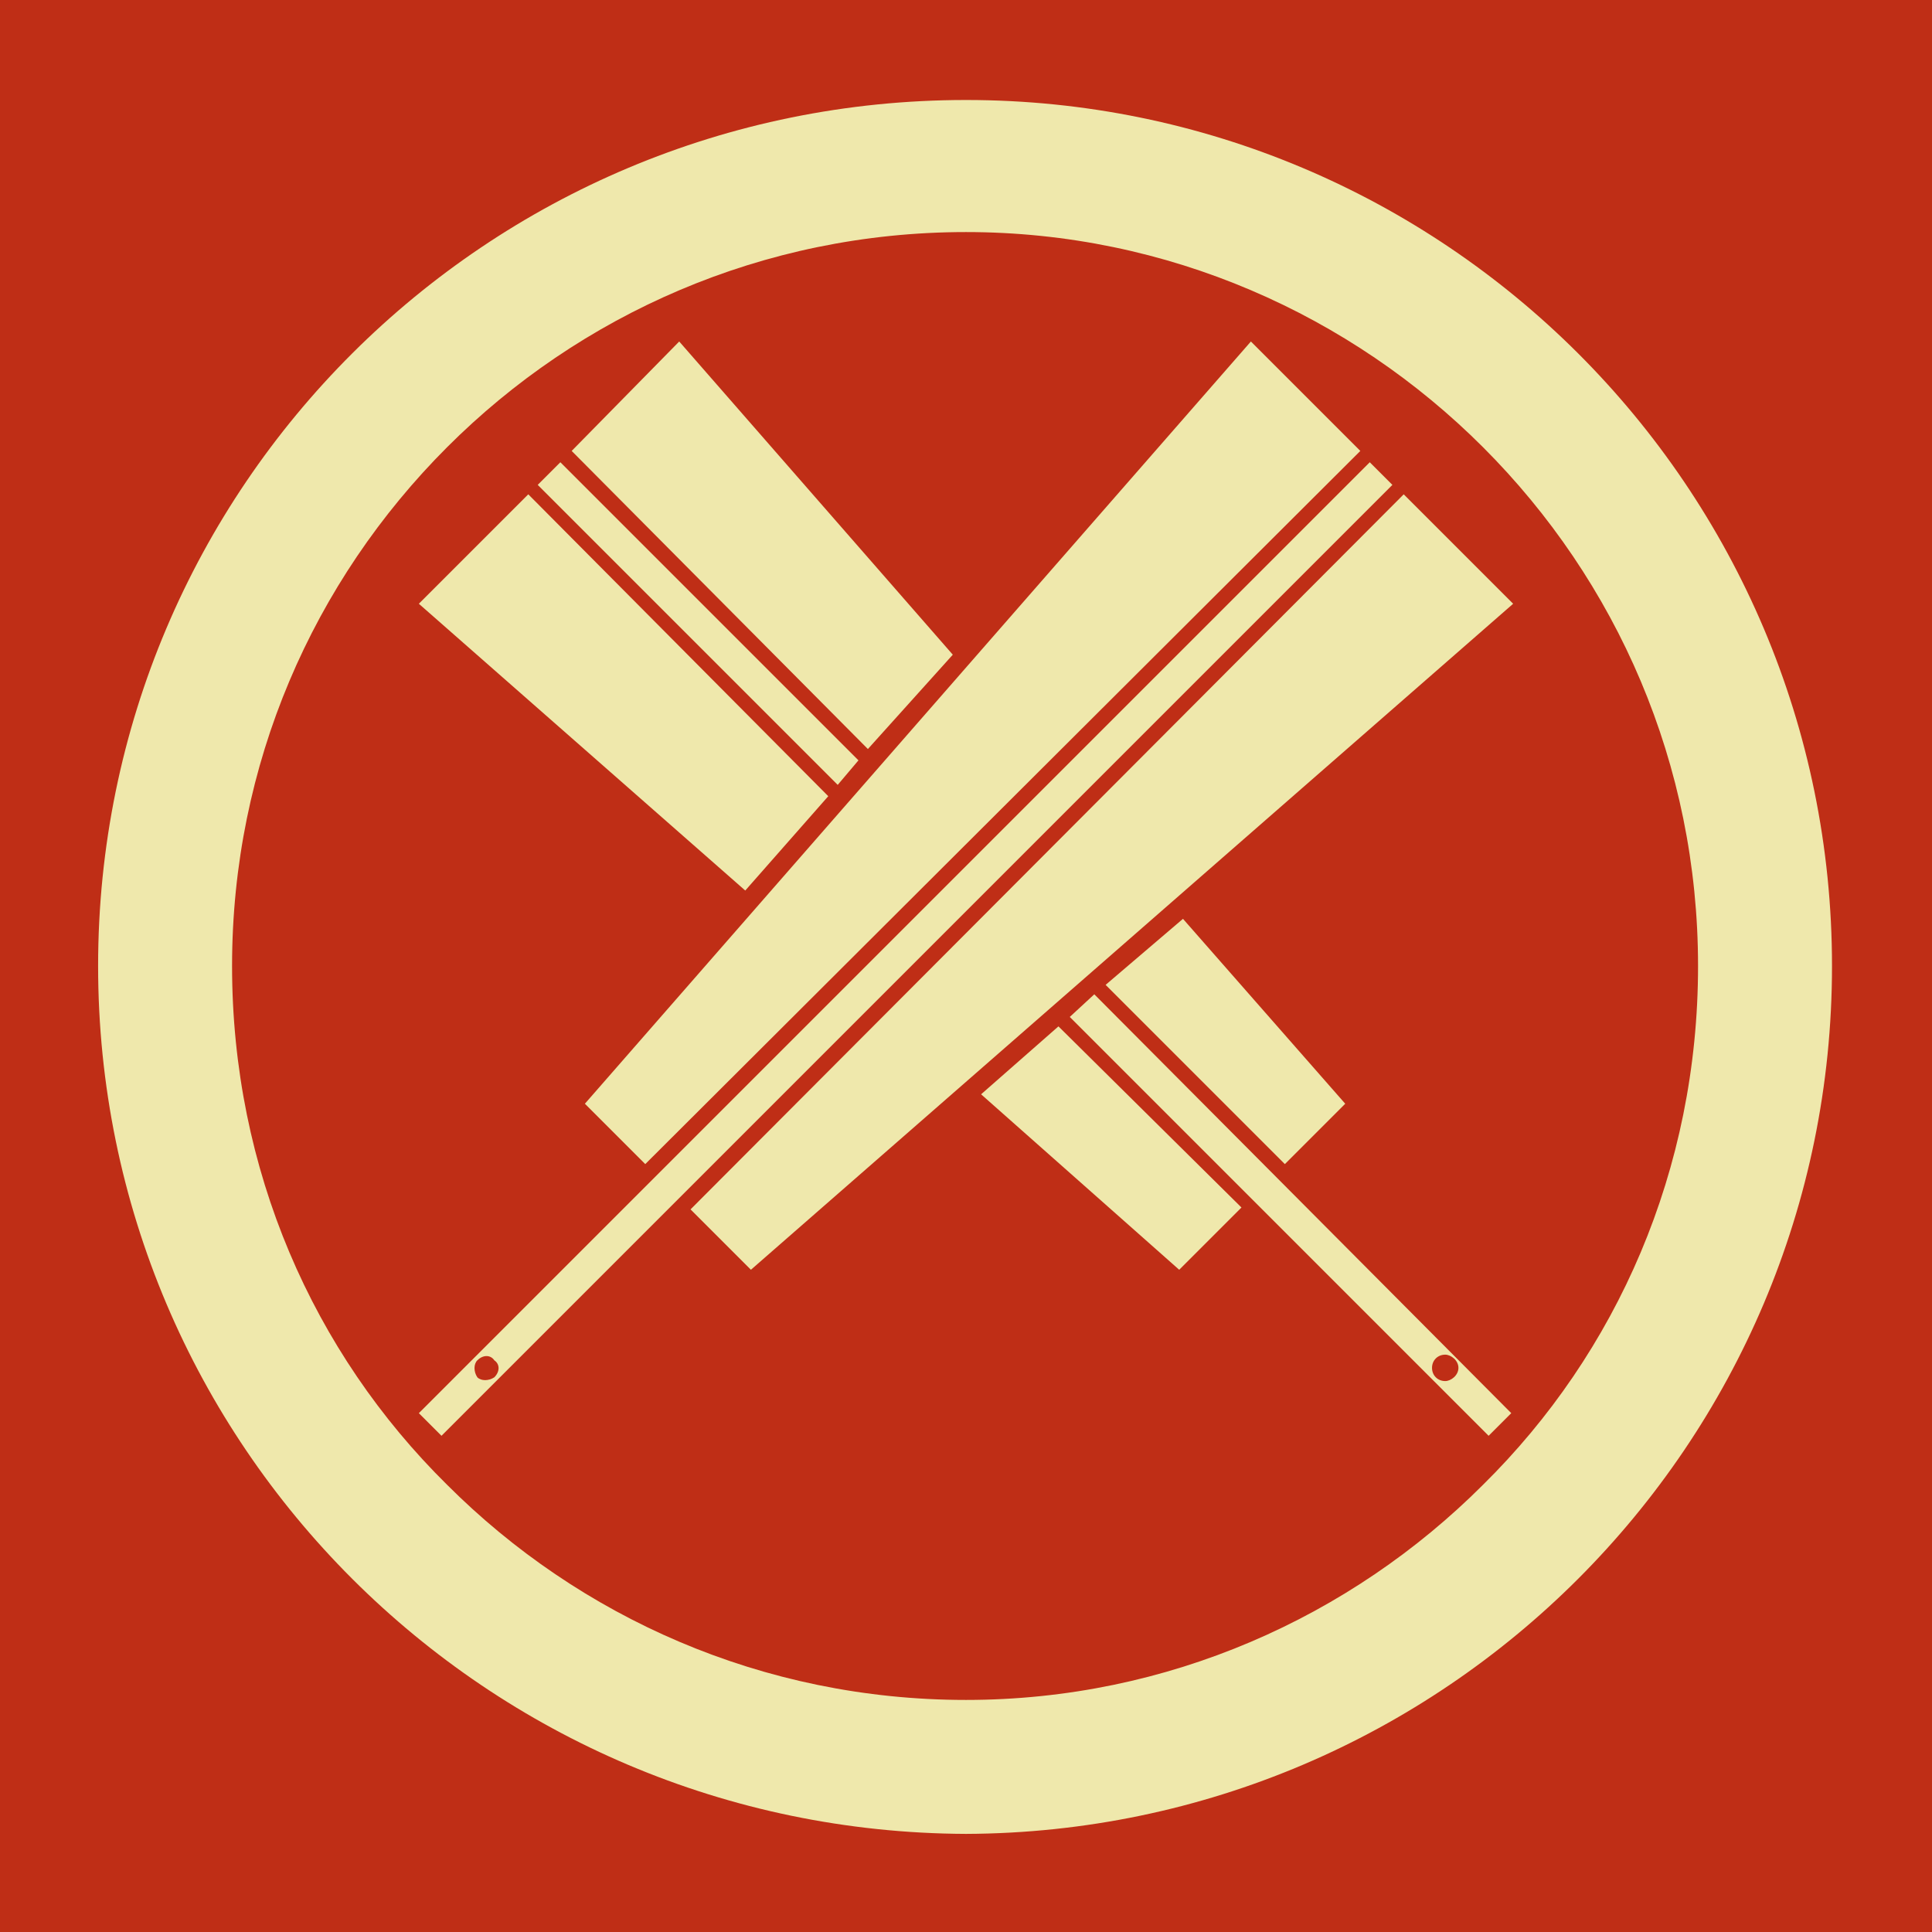
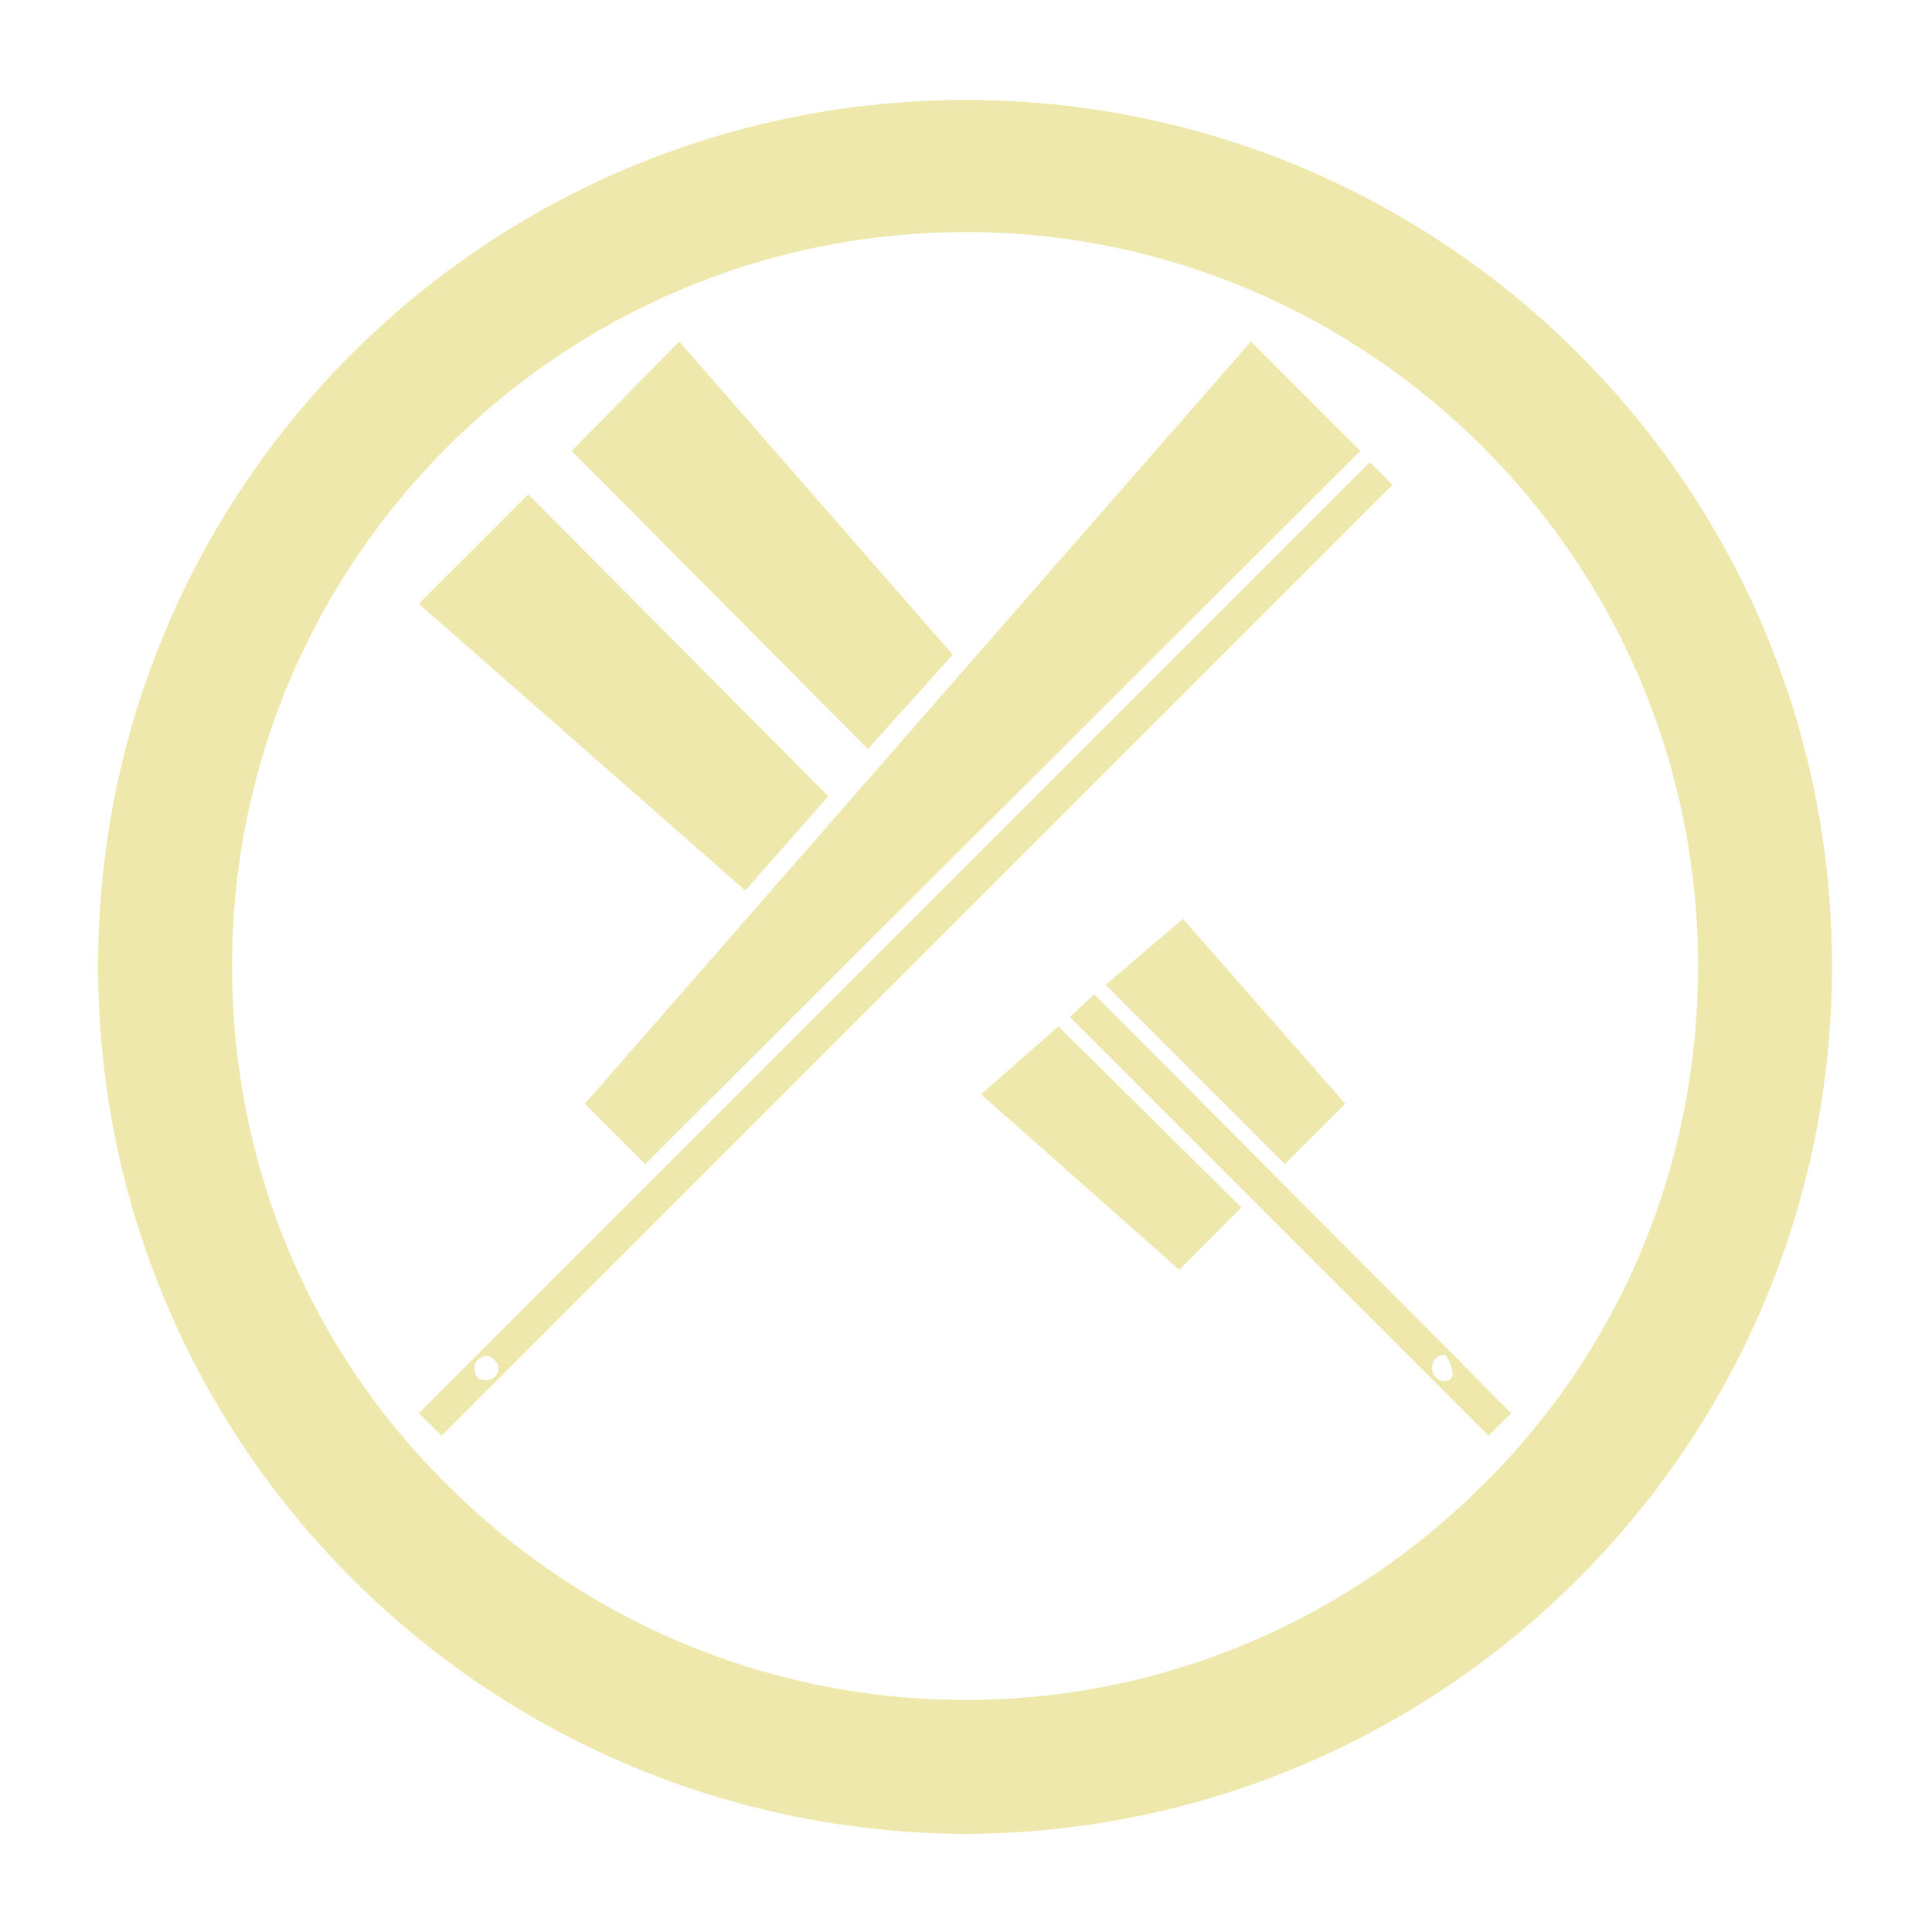
<svg xmlns="http://www.w3.org/2000/svg" viewBox="0 0 1024 1024">
  <defs>
    <g id="asset1108" desc="Hakko Daiodo (CC-BY equivalent)/Ougi/Maruni Chigai Ougi">
      <path d="m721 239 -58 -58 -353 404 32 32 z" />
-       <path d="m744 262 58 58 -404 353 -32 -32 z" />
      <path d="M262 730 C259 732 255 732 253 730 C251 727 251 723 253 721 C256 718 260 718 262 721 C265 723 265 727 262 730 M726 245 L222 749 L234 761 L738 257 Z" />
      <path d="M561 544 L520 580 L625 673 L658 640 Z" />
      <path d="M395 472 L439 422 L280 262 L222 320 Z" />
      <path d="M460 397 L303 239 L360 181 L505 347 Z" />
      <path d="M627 487 L713 585 L681 617 L586 522 Z" />
-       <path d="M455 403 L297 245 L285 257 L444 416 Z" />
-       <path d="M766 732 C762 732 759 729 759 725 C759 721 762 718 766 718 C769 718 773 721 773 725 C773 729 769 732 766 732 M580 527 L567 539 L789 761 L801 749 Z" />
+       <path d="M766 732 C762 732 759 729 759 725 C759 721 762 718 766 718 C773 729 769 732 766 732 M580 527 L567 539 L789 761 L801 749 Z" />
      <path d="M237 237 C166 308 123 405 123 512 C123 620 166 717 237 787 C307 857 404 901 512 901 C619 901 716 857 786 787 C857 717 900 620 900 512 C900 405 857 308 786 237 C716 167 619 123 512 123 C404 123 307 167 237 237 M52 512 C52 258 258 53 512 53 C765 53 971 258 971 512 C971 766 765 971 512 972 C258 971 52 766 52 512 " />
    </g>
  </defs>
-   <rect x="0" y="0" width="100%" height="100%" fill="#BF2E16" />
  <use href="#asset1108" fill="#EFE8AC" />
</svg>